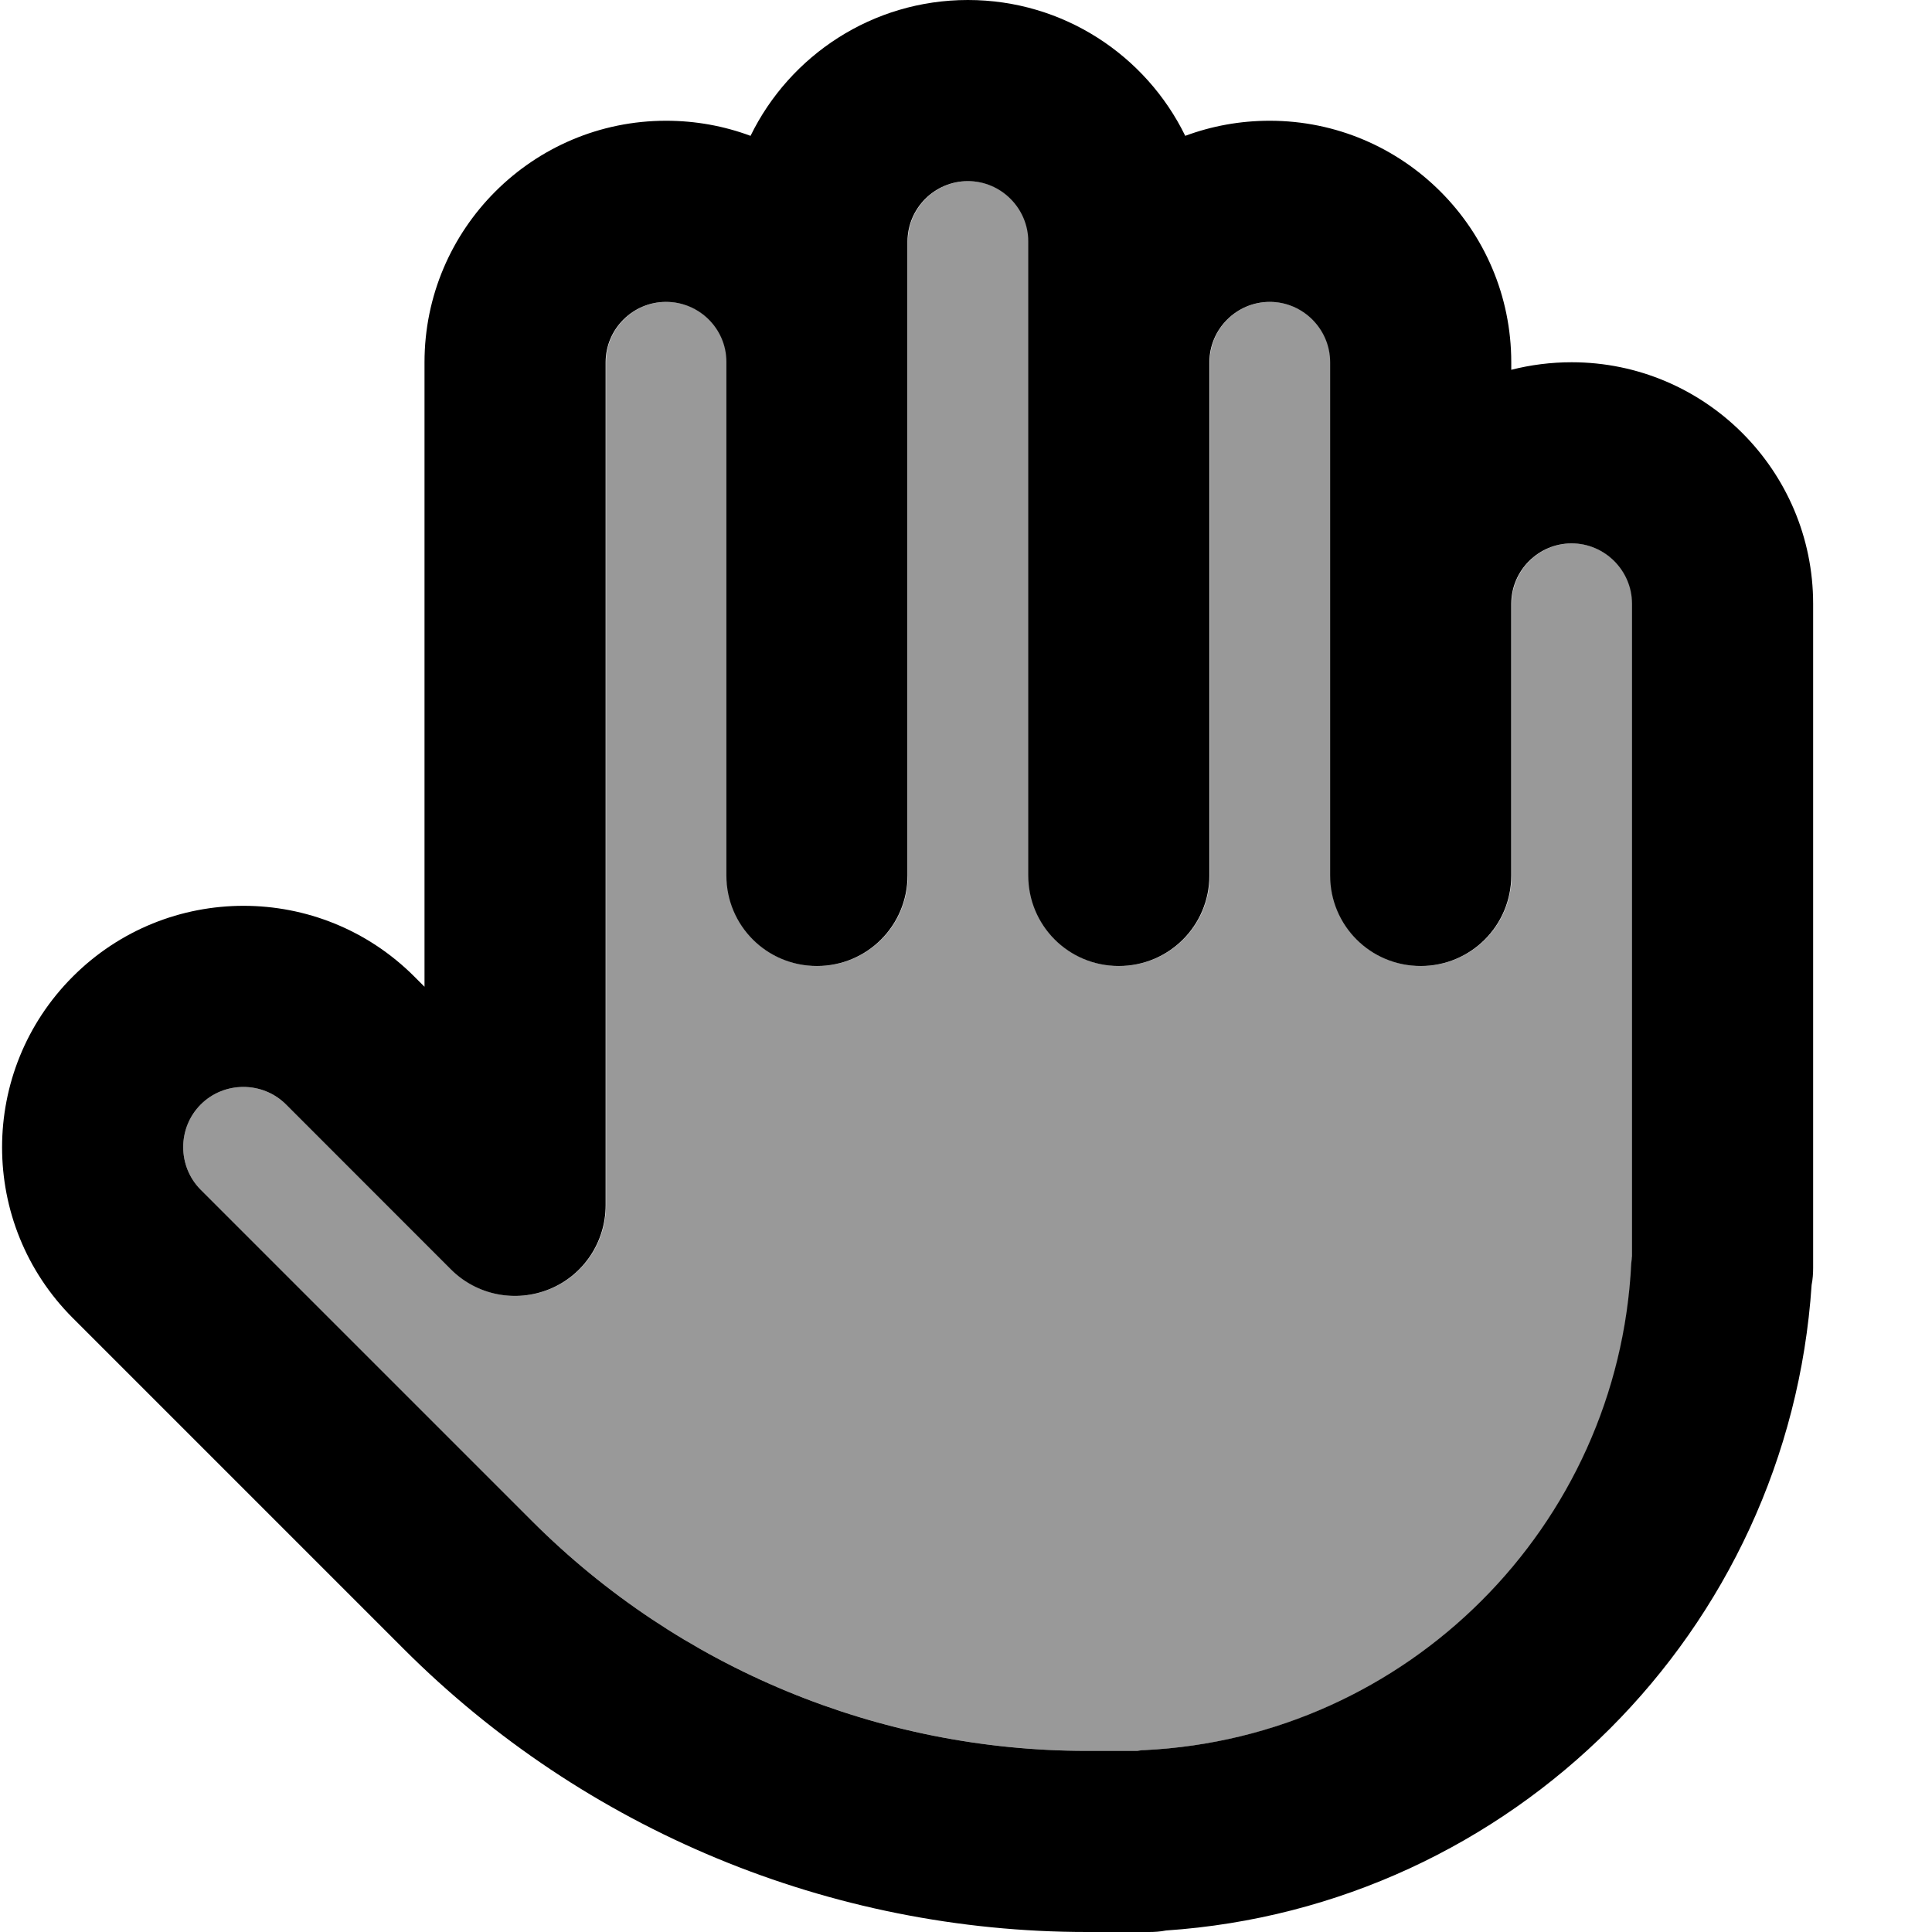
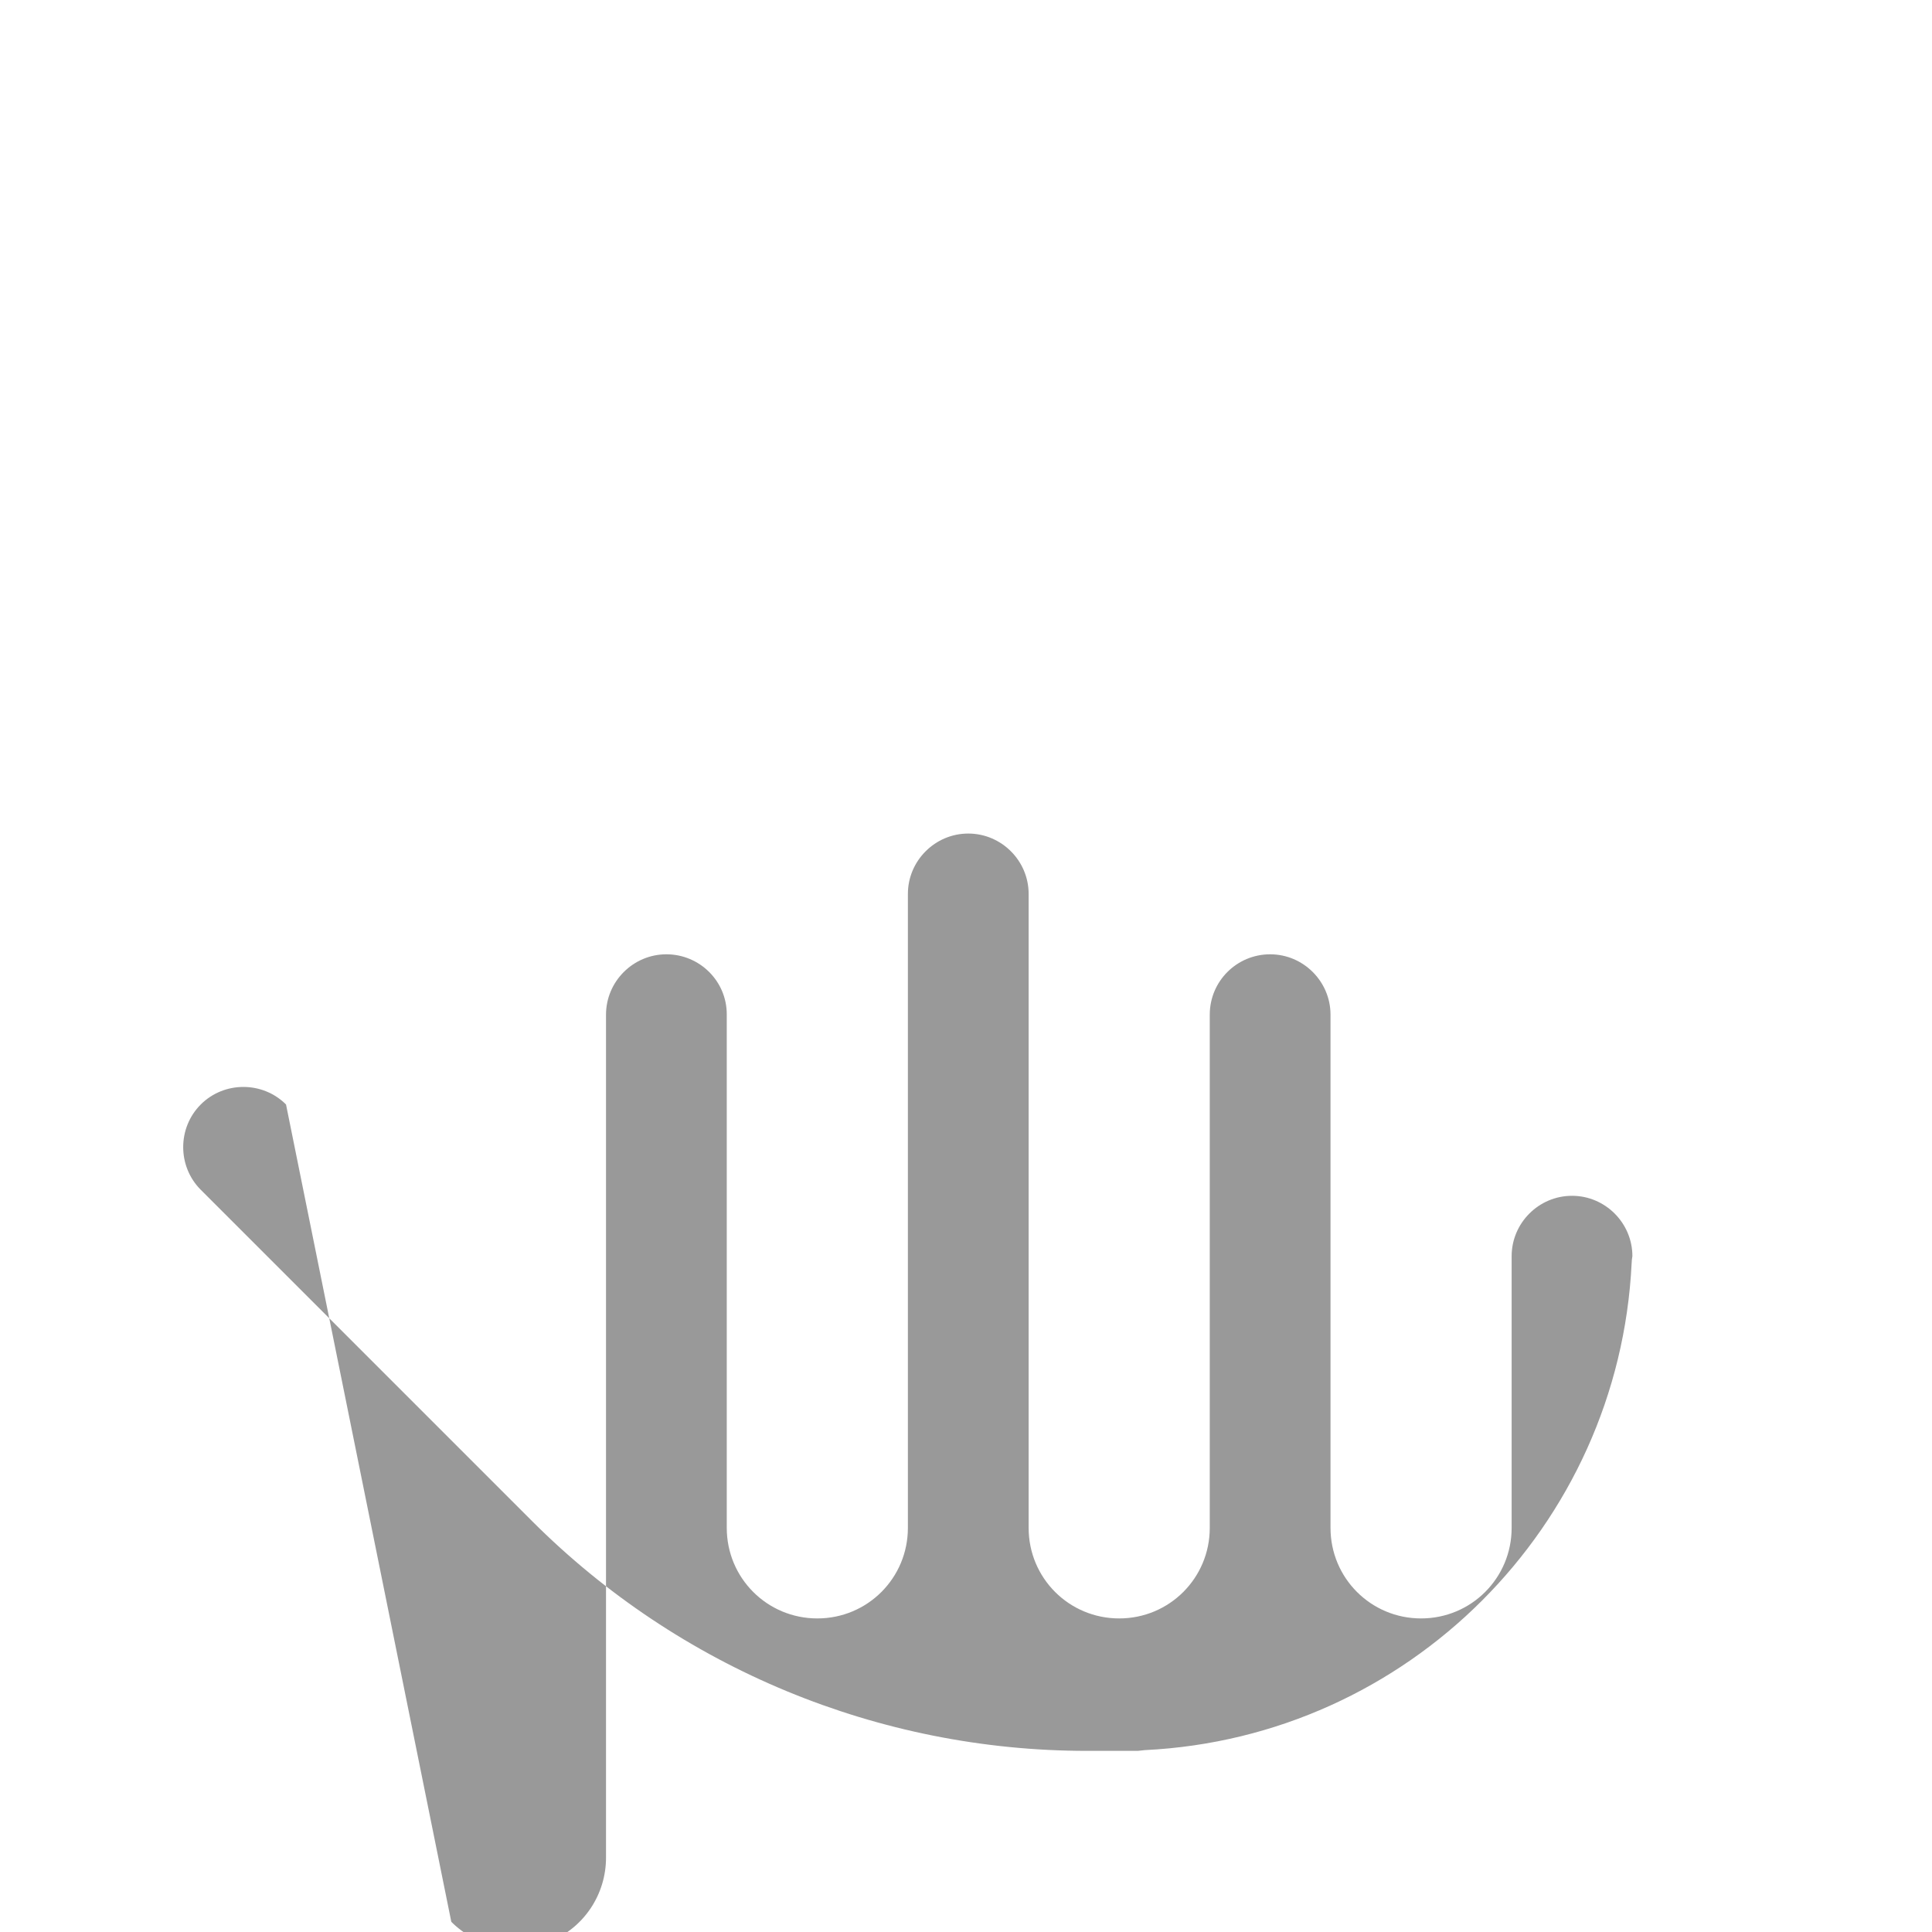
<svg xmlns="http://www.w3.org/2000/svg" viewBox="0 0 512 512">
-   <path style="fill:currentColor;opacity:.4" d="M53.2 292.7c-6.2 6.2-6.2 16.4 0 22.6L141 403.1c39 39 91.9 60.9 147.1 60.9l13.4 0c.6-.1 1.3-.1 1.9-.2 69.7-3.4 125.6-59.3 129-129 0-.6 .1-1.3 .2-1.9l0-172.9c0-8.8-7.2-16-16-16s-16 7.2-16 16l0 72c0 13.3-10.7 24-24 24s-24-10.7-24-24l0-136c0-8.8-7.2-16-16-16s-16 7.1-16 16l0 136c0 13.3-10.7 24-24 24s-24-10.7-24-24l0-168c0-8.8-7.2-16-16-16s-16 7.2-16 16c0 4 0 60.2 0 168 0 13.3-10.7 24-24 24s-24-10.7-24-24l0-136.1c0-8.8-7.2-15.9-16-15.9-8.8 0-16 7.2-16 16l0 223.4c0 9.7-5.8 18.5-14.8 22.2s-19.3 1.7-26.2-5.2L75.8 292.7c-6.2-6.2-16.4-6.2-22.6 0z" />
-   <path style="fill:currentColor;opacity:1" d="M256.5 0c-25.3 0-47.2 14.7-57.6 36-7-2.6-14.5-4-22.4-4-35.3 0-64 28.7-64 64l0 165.5-2.7-2.7c-25-25-65.5-25-90.5 0s-25 65.5 0 90.5L107 437c48 48 113.1 75 181 75l16.5 0c1.5 0 3-.1 4.5-.4 91.7-6.2 165-79.4 171.1-171.1 .3-1.5 .4-3 .4-4.5l0-176c0-35.3-28.7-64-64-64-5.5 0-10.9 .7-16 2l0-2c0-35.3-28.7-64-64-64-7.9 0-15.4 1.4-22.4 4-10.4-21.3-32.3-36-57.6-36zm-16 96.1l0-.1 0-32c0-8.8 7.2-16 16-16s16 7.2 16 16l0 168c0 13.3 10.7 24 24 24s24-10.7 24-24l0-136c0-8.8 7.2-16 16-16s16 7.2 16 16l0 136c0 13.3 10.7 24 24 24s24-10.7 24-24l0-72c0-8.8 7.2-16 16-16s16 7.2 16 16l0 172.9c-.1 .6-.1 1.3-.2 1.9-3.4 69.7-59.3 125.6-129 129-.6 0-1.3 .1-1.9 .2L288 464C232.9 464 180 442.1 141 403.1L53.2 315.3c-6.2-6.2-6.2-16.4 0-22.6s16.4-6.2 22.6 0l43.7 43.7c6.9 6.9 17.2 8.9 26.2 5.2s14.8-12.5 14.8-22.2l0-223.4c0-8.8 7.2-16 16-16 8.8 0 16 7.1 16 15.9l0 136.1c0 13.3 10.7 24 24 24s24-10.7 24-24l0-135.9z" />
+   <path style="fill:currentColor;opacity:.4" d="M53.2 292.7c-6.2 6.2-6.2 16.4 0 22.6L141 403.1c39 39 91.9 60.9 147.1 60.9l13.4 0c.6-.1 1.3-.1 1.9-.2 69.7-3.4 125.6-59.3 129-129 0-.6 .1-1.3 .2-1.9c0-8.8-7.2-16-16-16s-16 7.2-16 16l0 72c0 13.3-10.7 24-24 24s-24-10.7-24-24l0-136c0-8.8-7.2-16-16-16s-16 7.1-16 16l0 136c0 13.3-10.7 24-24 24s-24-10.7-24-24l0-168c0-8.8-7.2-16-16-16s-16 7.2-16 16c0 4 0 60.2 0 168 0 13.3-10.7 24-24 24s-24-10.7-24-24l0-136.1c0-8.8-7.2-15.9-16-15.9-8.8 0-16 7.2-16 16l0 223.4c0 9.7-5.8 18.5-14.8 22.2s-19.3 1.7-26.2-5.2L75.8 292.7c-6.2-6.2-16.4-6.2-22.6 0z" />
</svg>